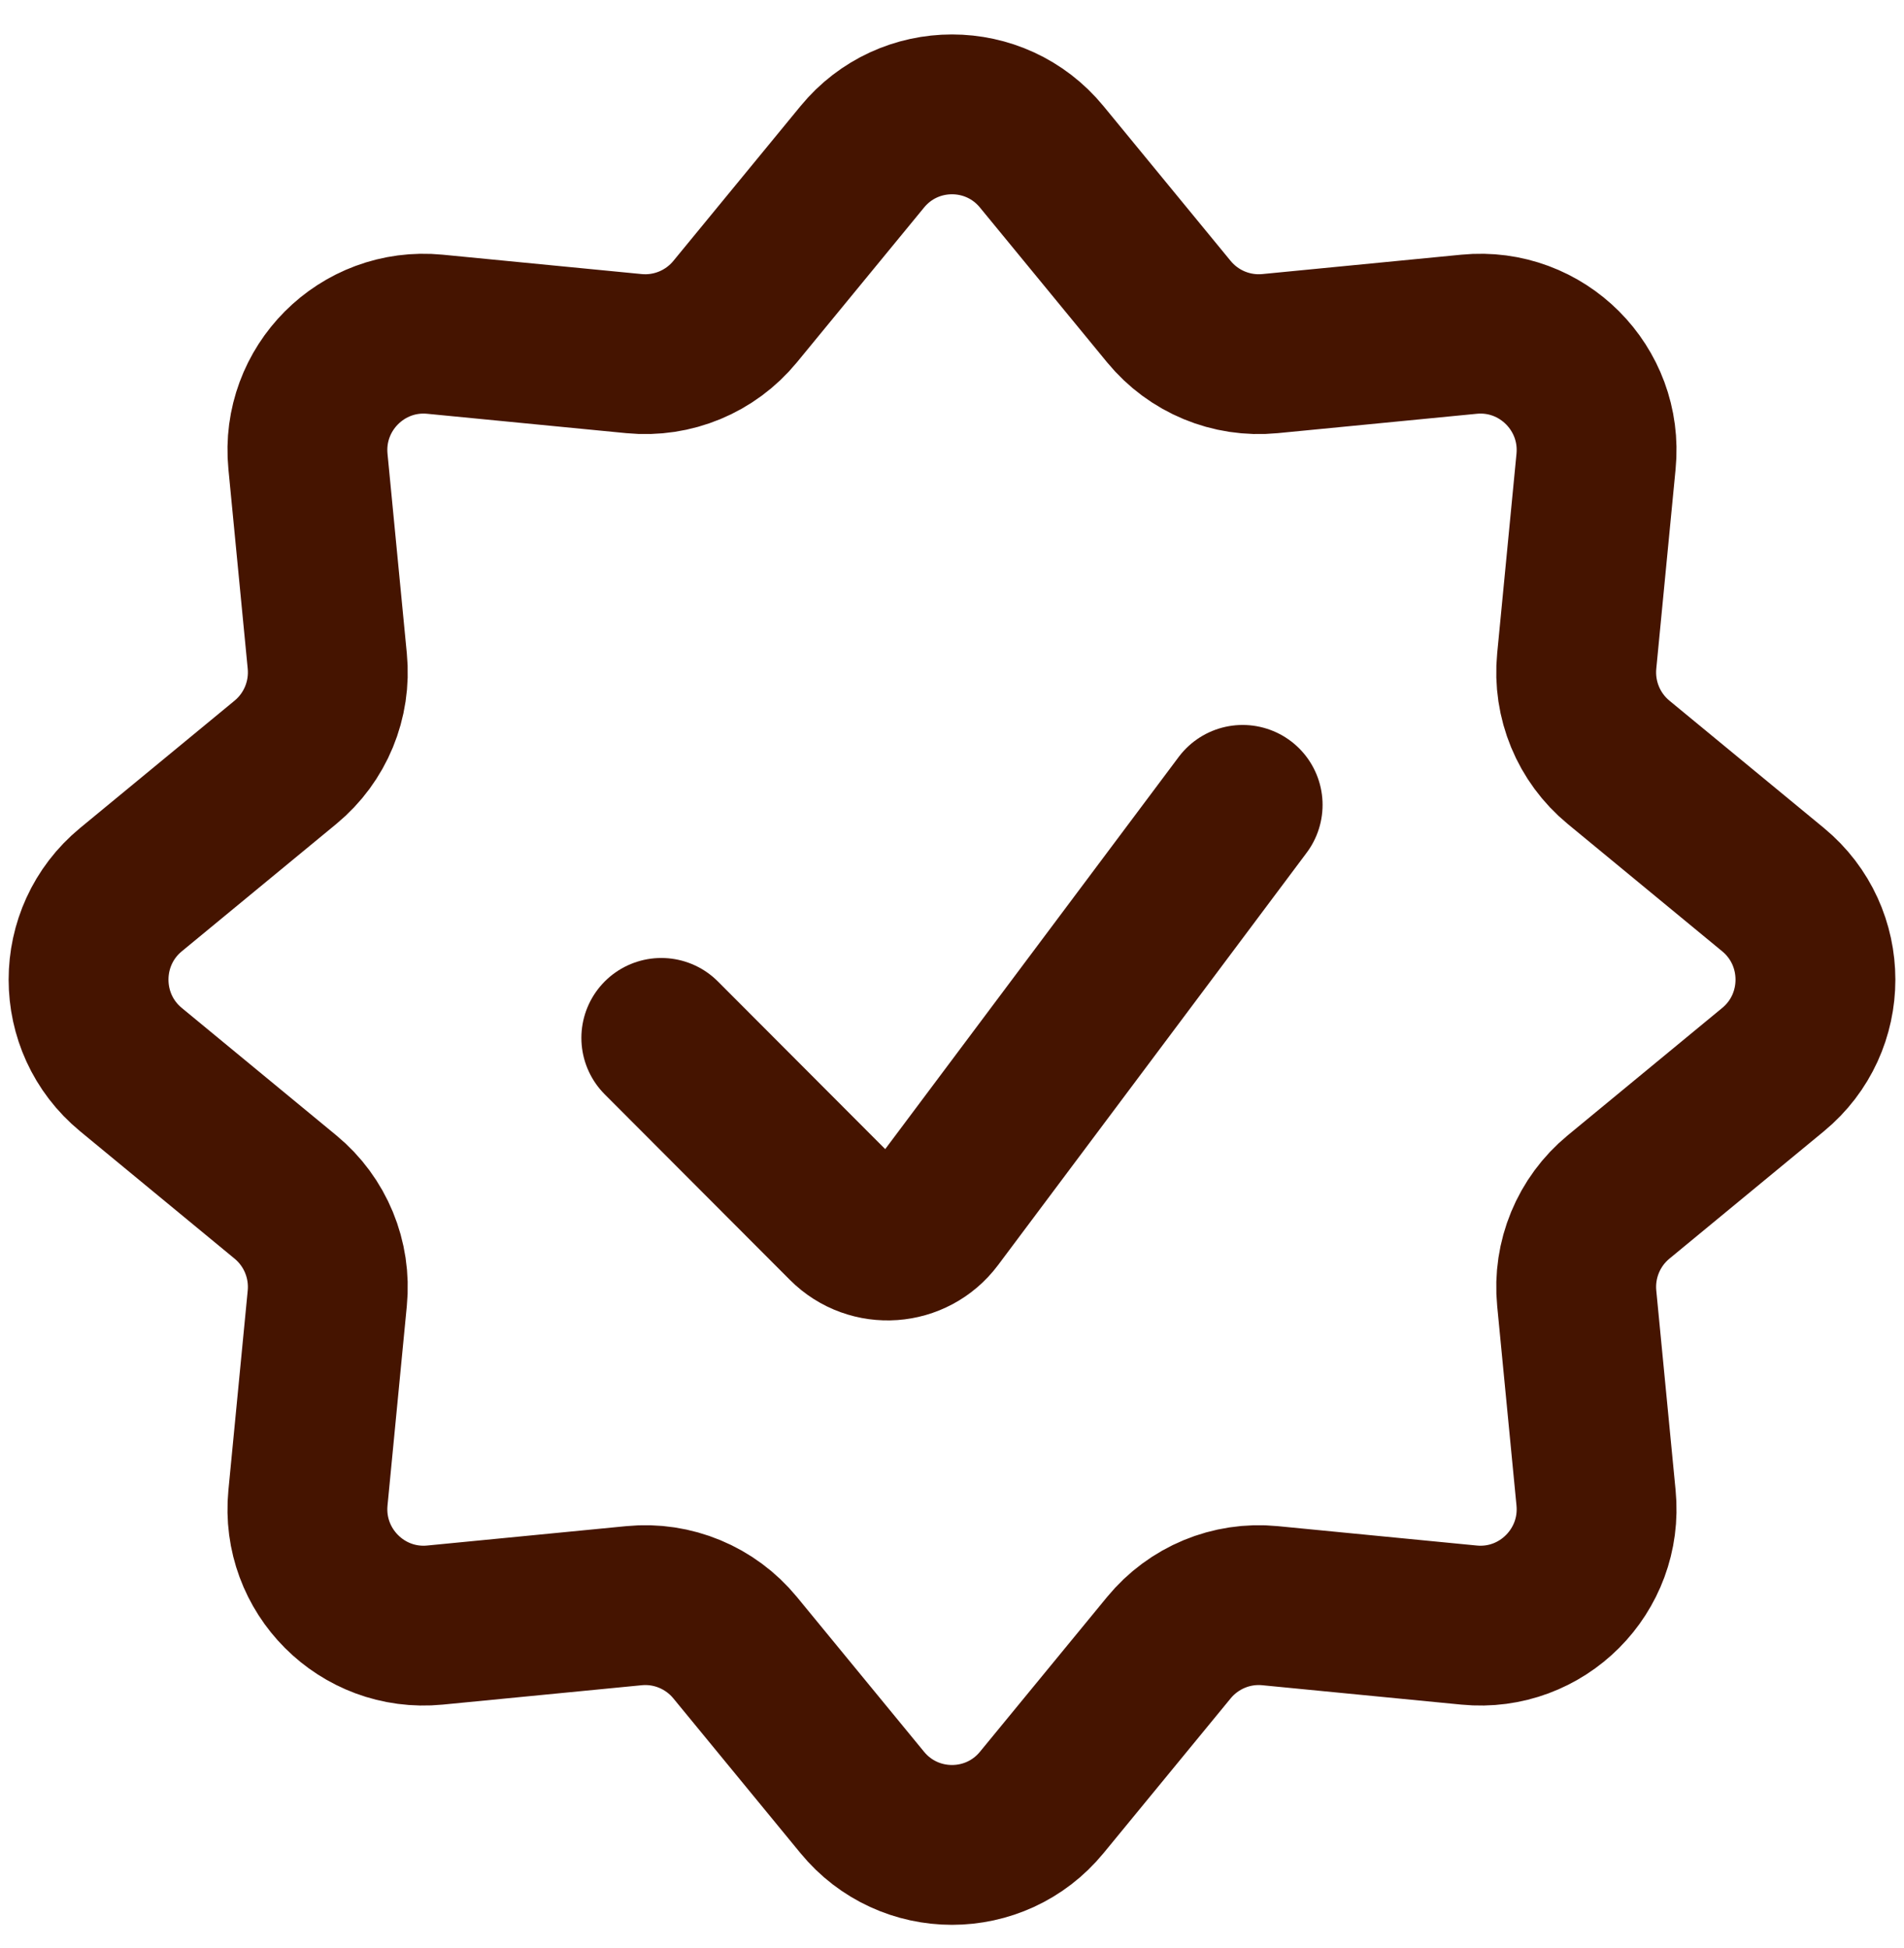
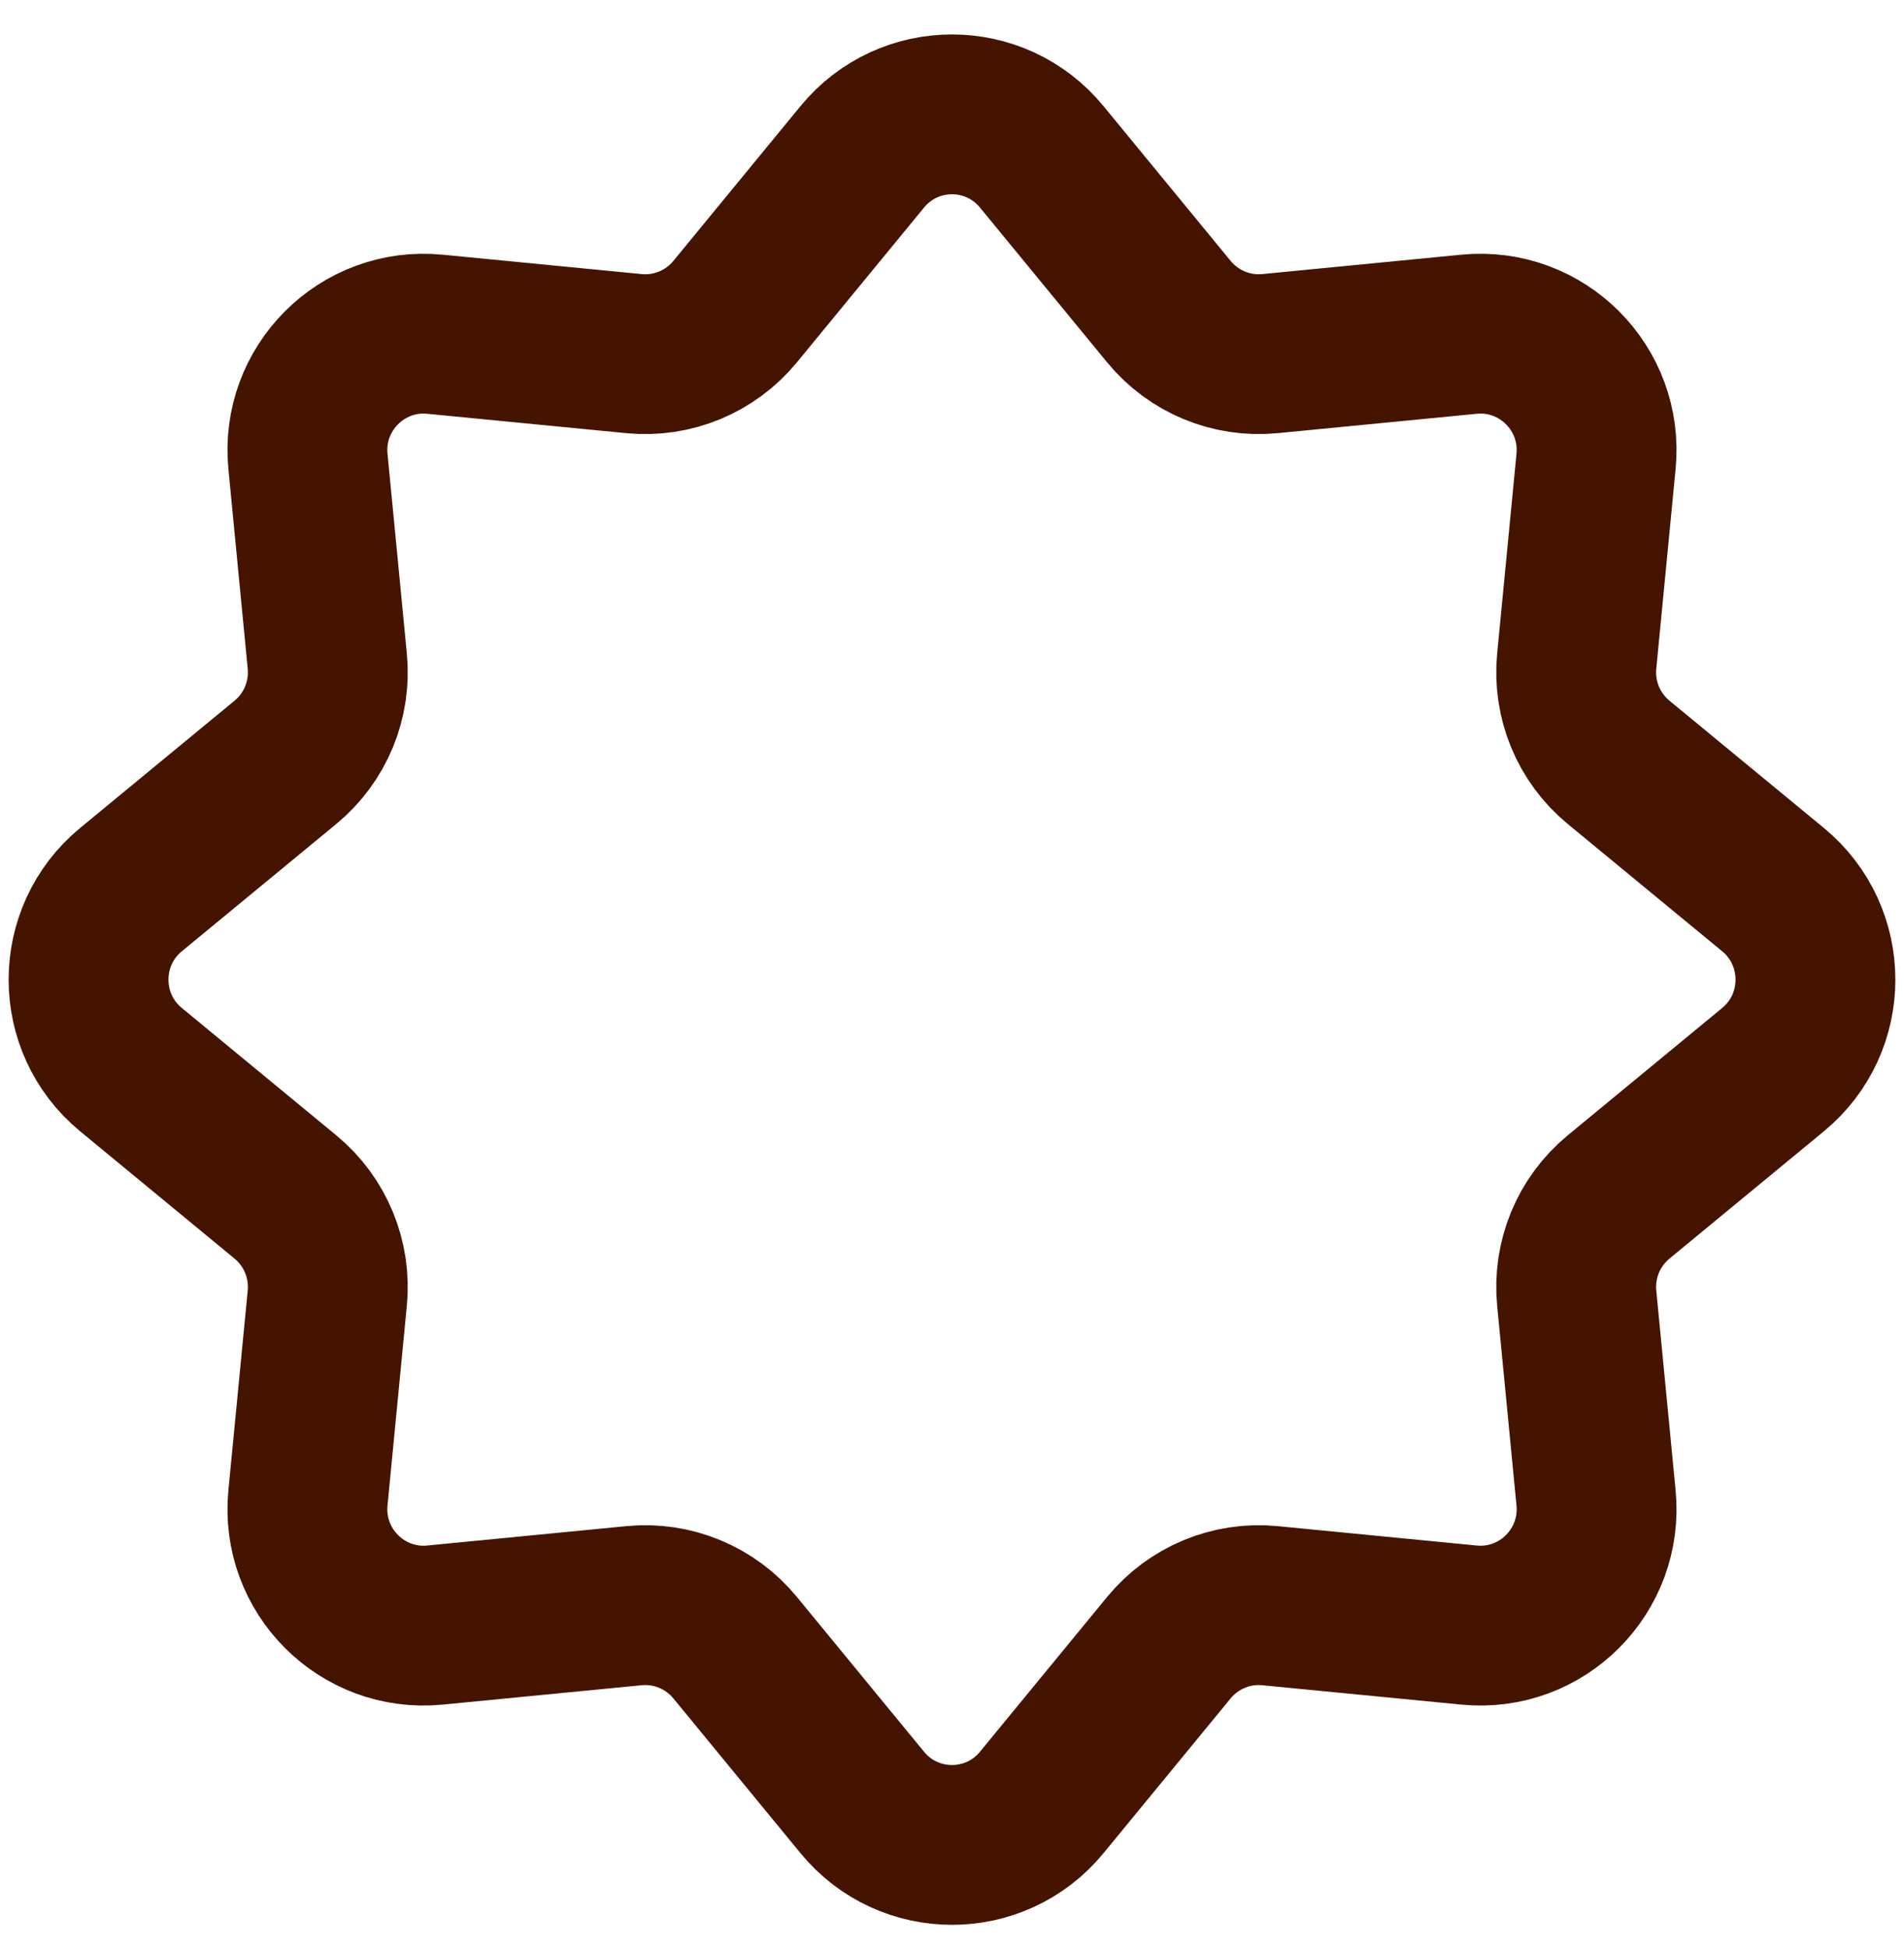
<svg xmlns="http://www.w3.org/2000/svg" width="43" height="44" viewBox="0 0 43 44" fill="none">
  <path d="M19.473 3.543C20.523 2.263 22.477 2.263 23.527 3.543L26.399 7.04C26.955 7.716 27.81 8.071 28.68 7.987L33.178 7.549C34.823 7.389 36.205 8.774 36.045 10.422L35.609 14.93C35.524 15.803 35.878 16.66 36.553 17.217L40.043 20.094C41.319 21.147 41.319 23.106 40.043 24.158L36.553 27.036C35.878 27.593 35.524 28.45 35.609 29.323L36.045 33.83C36.205 35.479 34.823 36.864 33.178 36.704L28.68 36.266C27.81 36.181 26.955 36.537 26.399 37.213L23.527 40.71C22.477 41.989 20.523 41.989 19.473 40.71L16.601 37.213C16.045 36.537 15.19 36.181 14.32 36.266L9.822 36.704C8.177 36.864 6.795 35.479 6.955 33.83L7.391 29.323C7.476 28.45 7.122 27.593 6.447 27.036L2.957 24.158C1.681 23.106 1.681 21.147 2.957 20.094L6.447 17.217C7.122 16.66 7.476 15.803 7.391 14.93L6.955 10.422C6.795 8.774 8.177 7.389 9.822 7.549L14.32 7.987C15.19 8.071 16.045 7.716 16.601 7.04L19.473 3.543Z" stroke="#451400" stroke-width="3.61" />
-   <path d="M14.935 23.442L19.117 27.633C19.682 28.199 20.616 28.132 21.095 27.492L28.064 18.179" stroke="#451400" stroke-width="3.61" stroke-linecap="round" />
</svg>